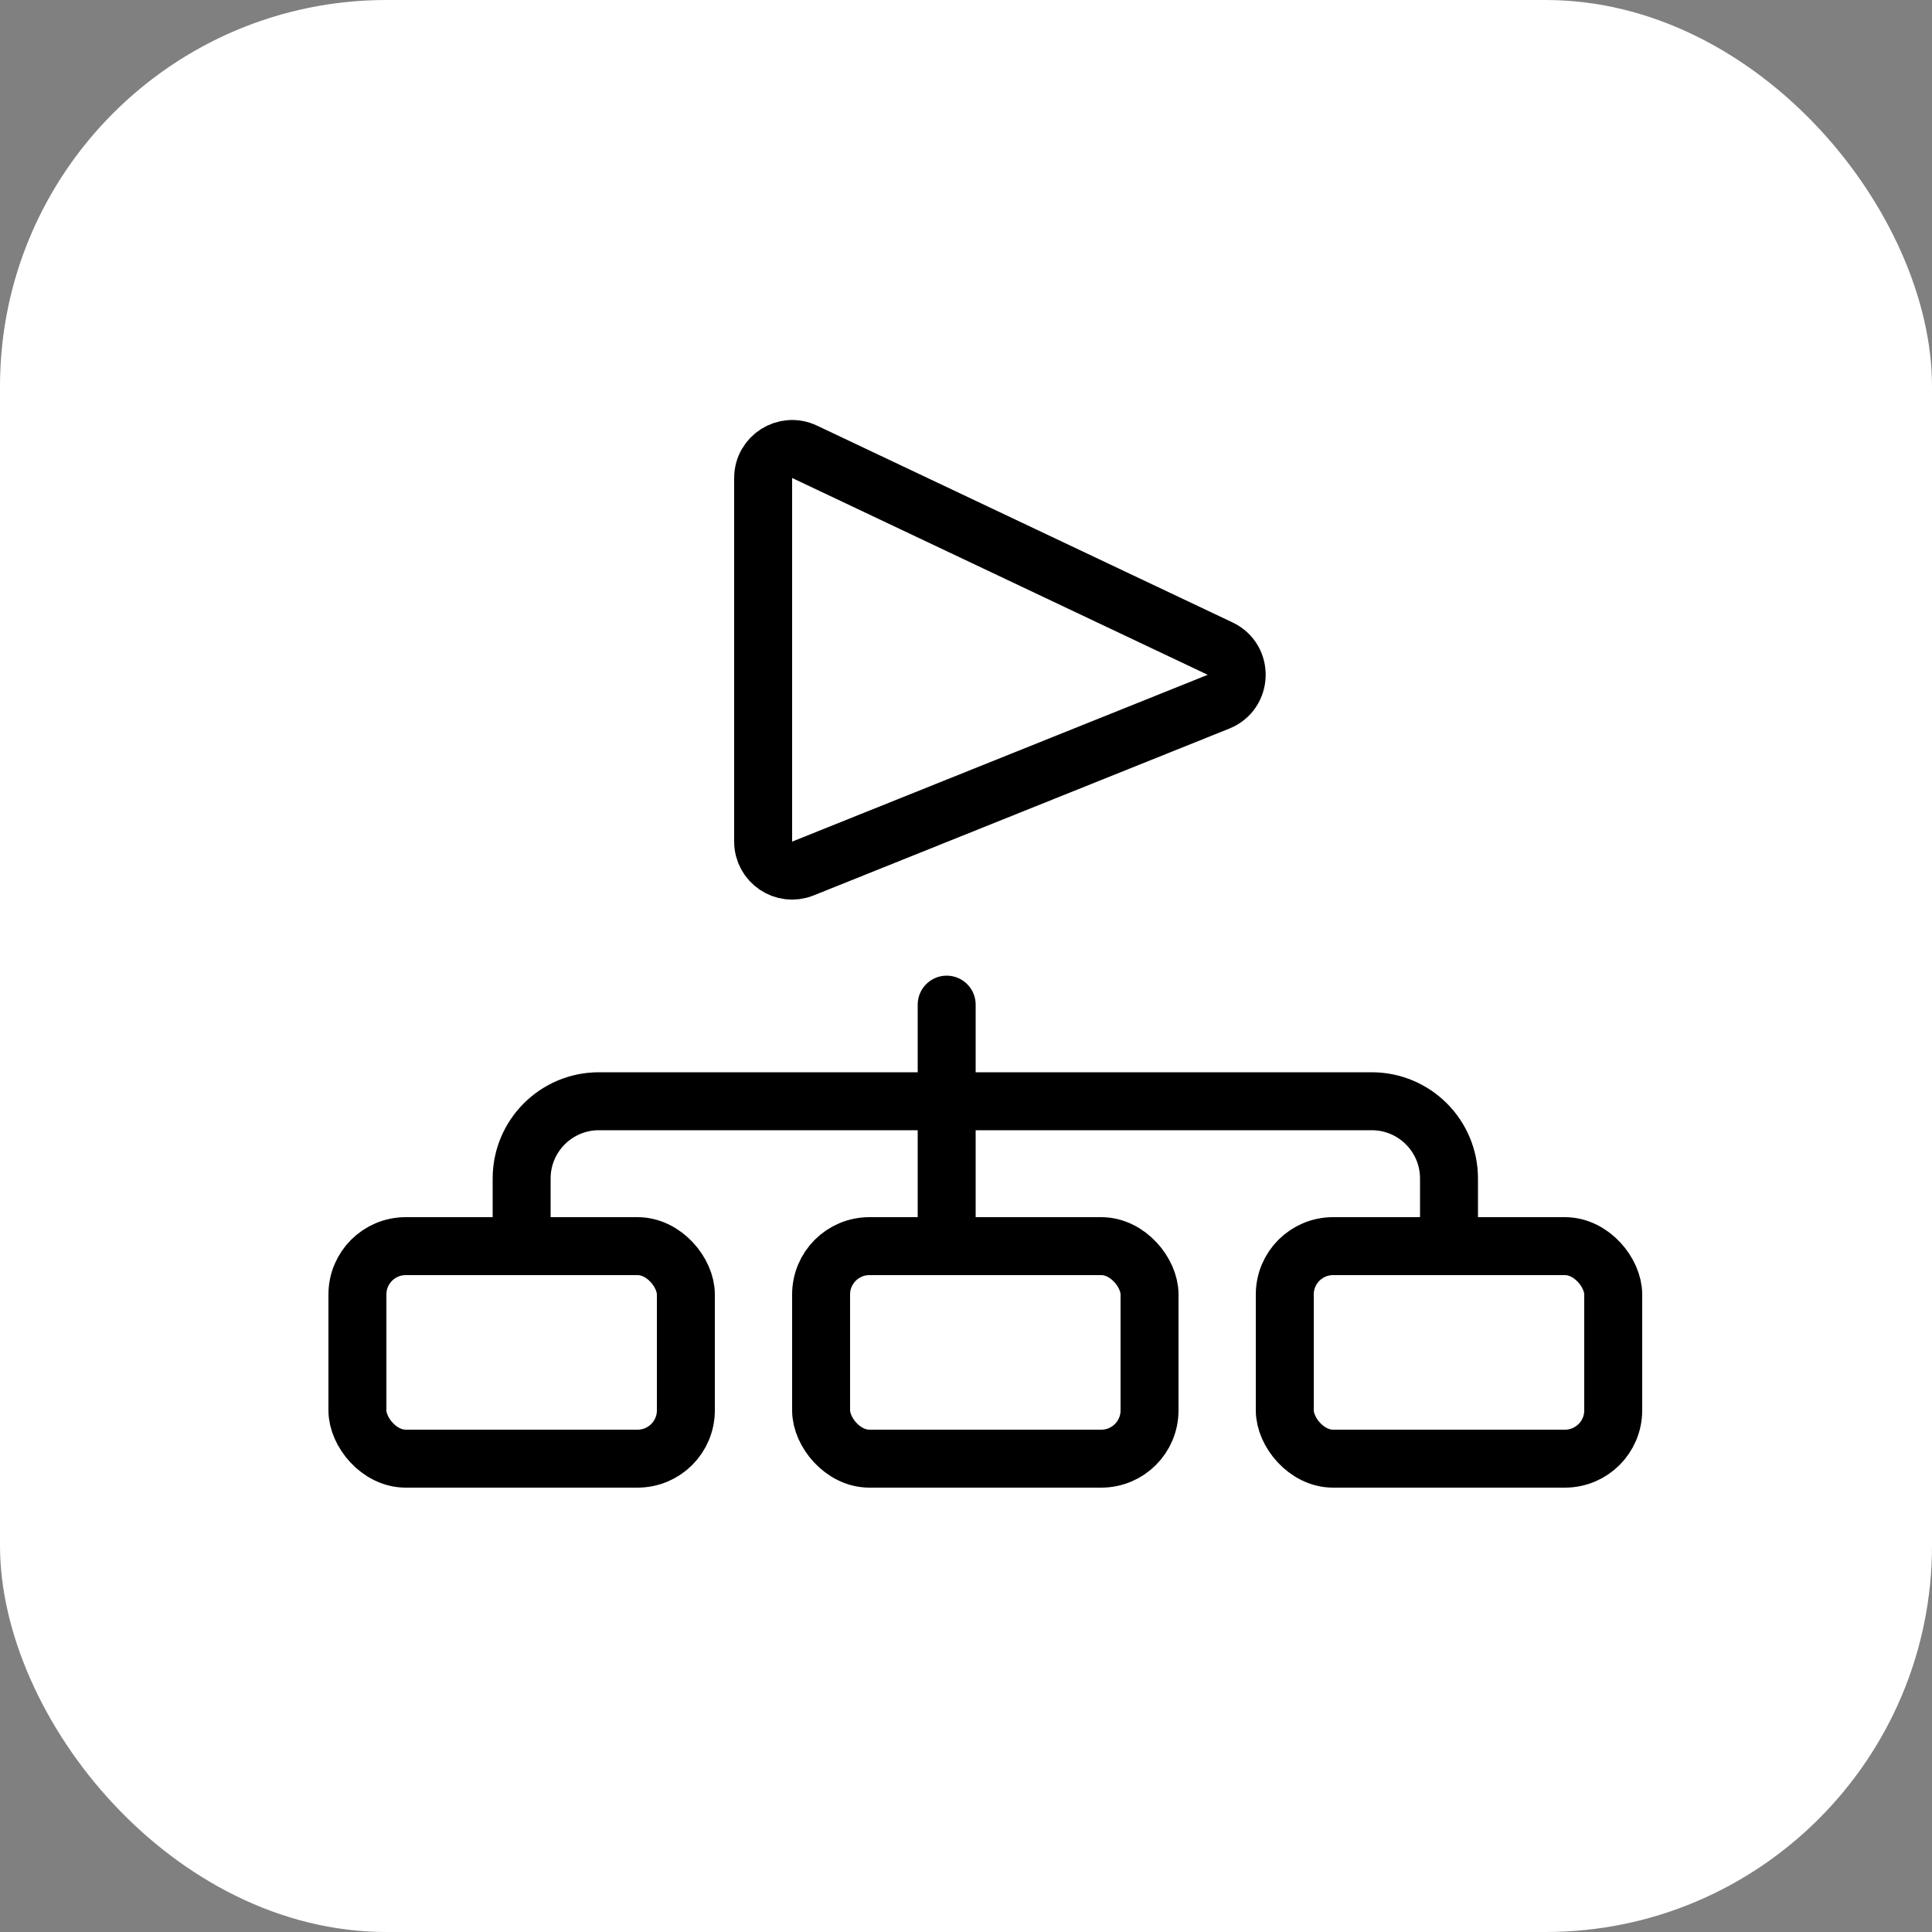
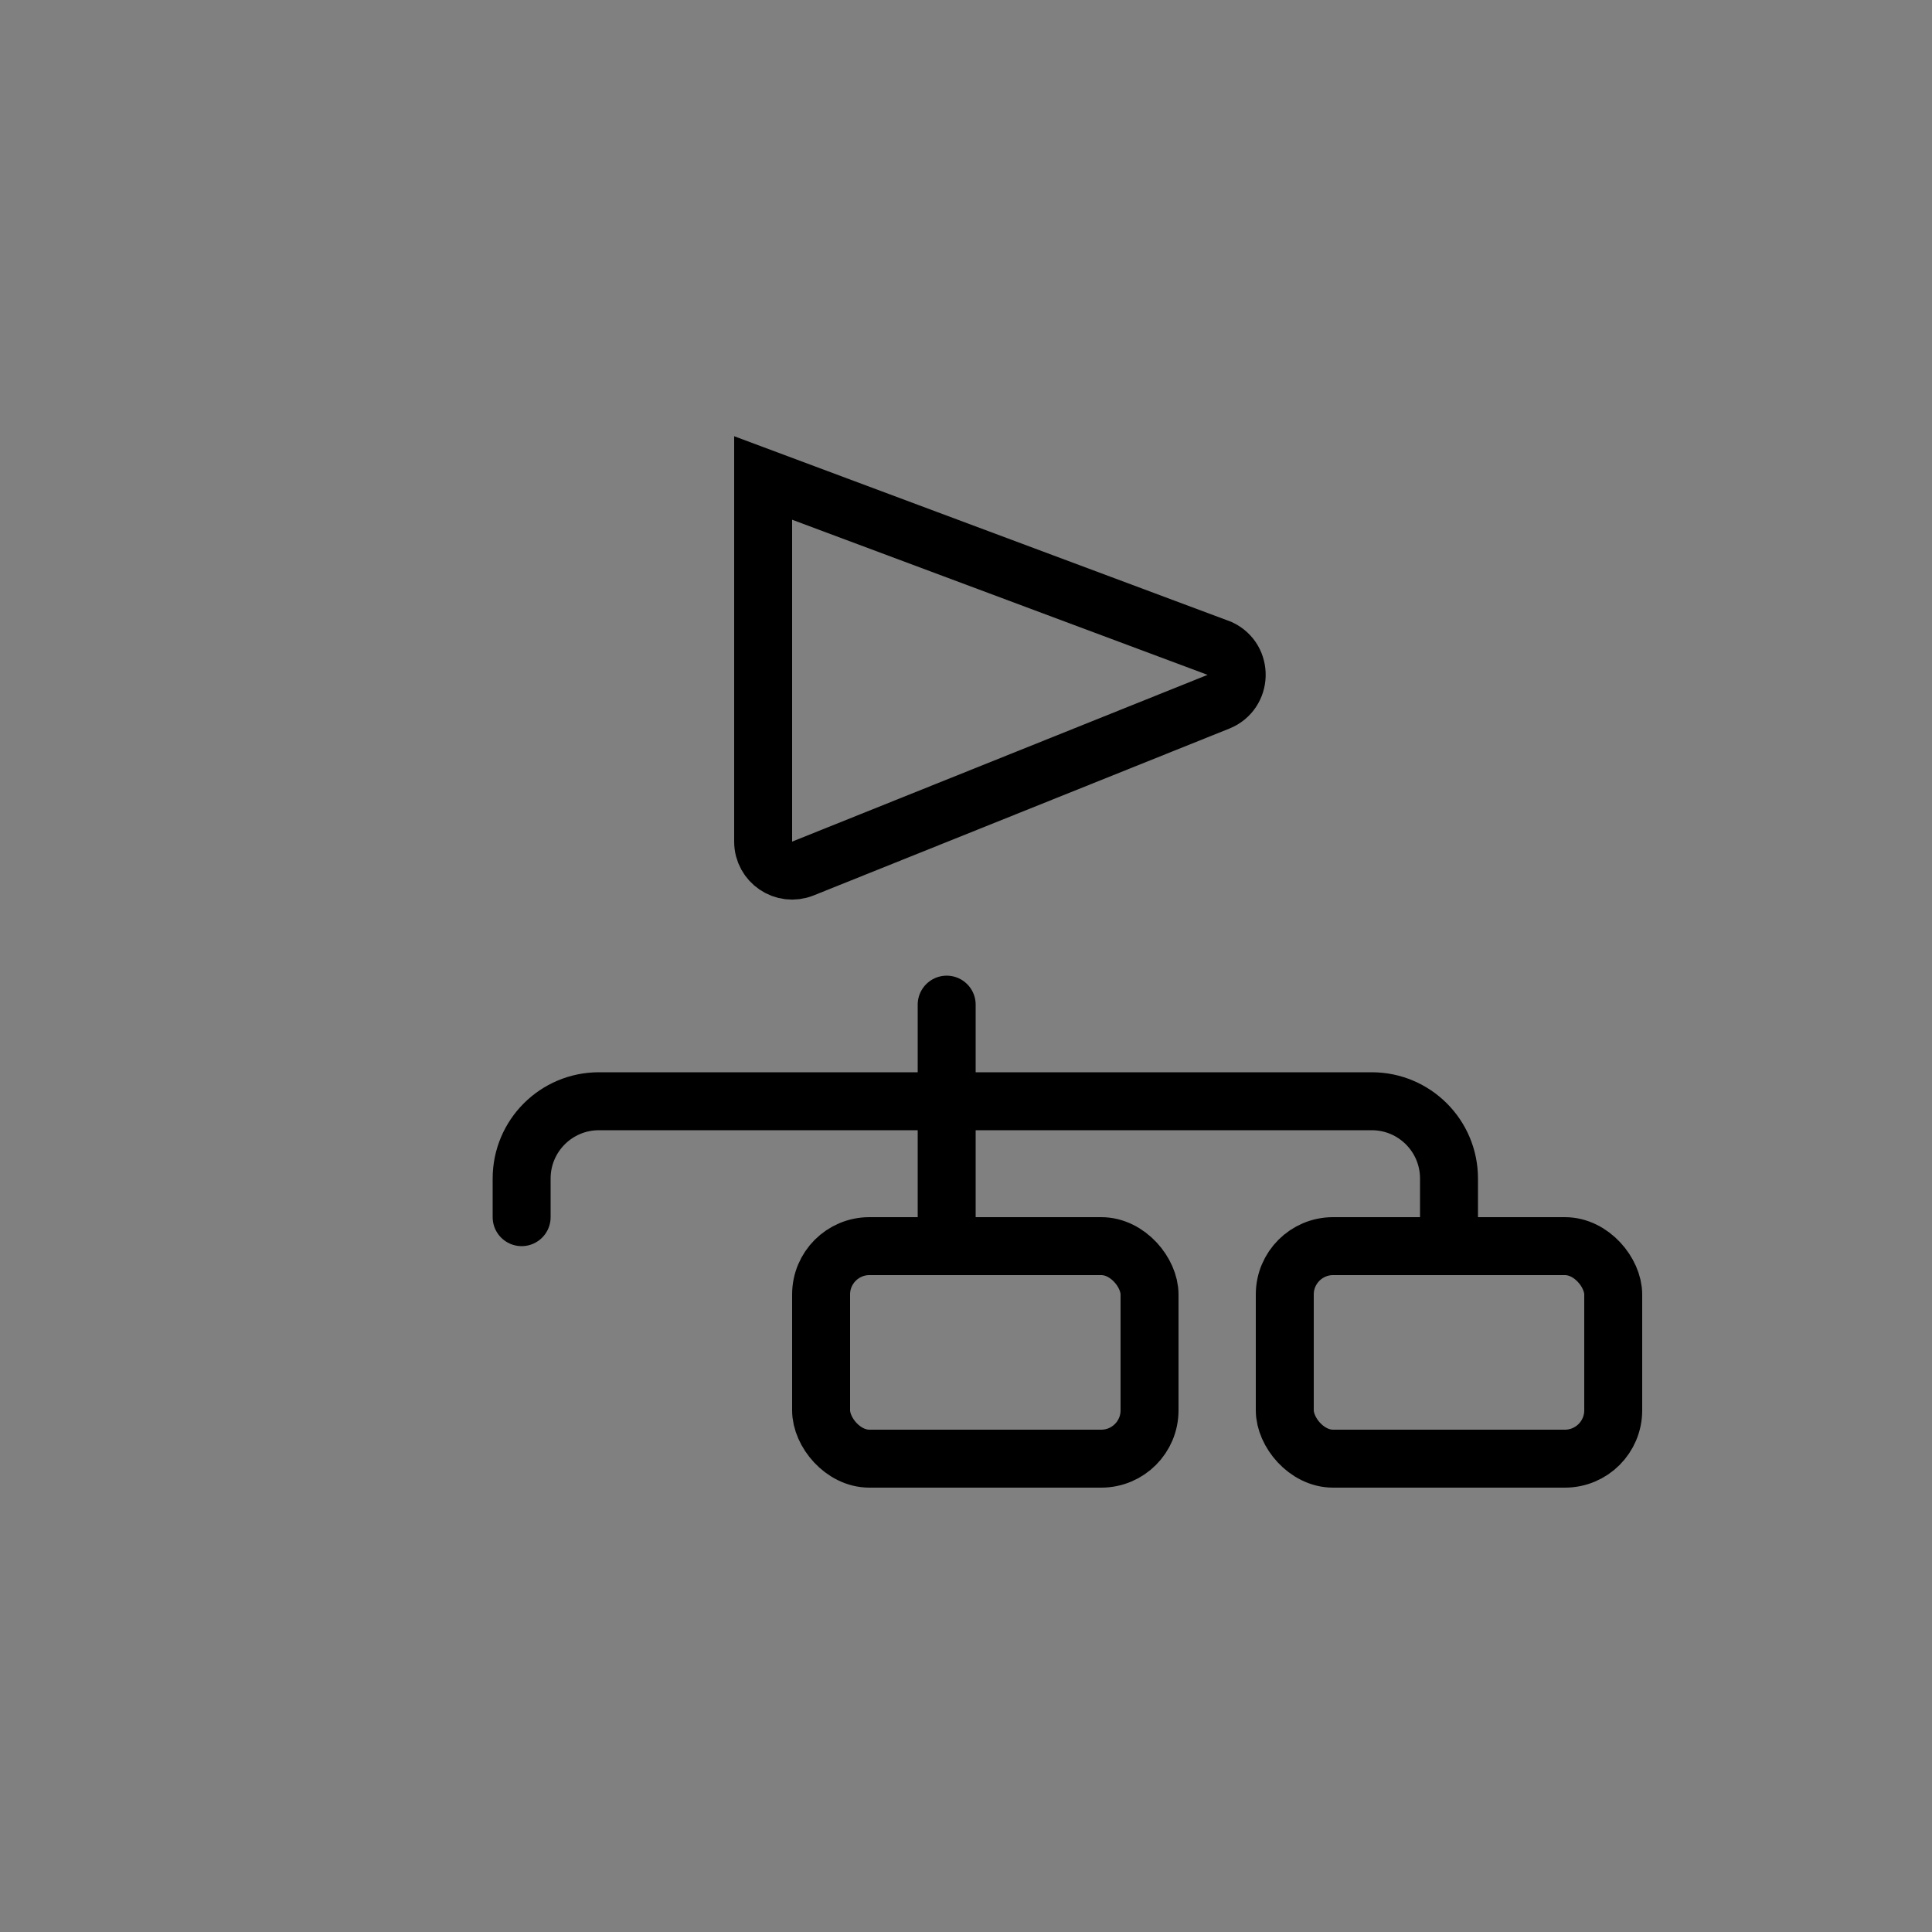
<svg xmlns="http://www.w3.org/2000/svg" width="50" height="50" viewBox="0 0 50 50" fill="none">
  <rect x="0" y="0" width="50" height="50" fill="#808080" stroke="none" />
-   <rect width="50" height="50" rx="10" fill="white" />
-   <rect x="9.25" y="32.25" width="8.5" height="5.5" rx="1.25" stroke="black" stroke-width="1.5" />
  <rect x="21.25" y="32.25" width="8.5" height="5.5" rx="1.25" stroke="black" stroke-width="1.5" />
  <rect x="33.25" y="32.25" width="8.5" height="5.5" rx="1.25" stroke="black" stroke-width="1.5" />
  <path d="M13.5 31.5V30.5C13.5 29.395 14.395 28.5 15.5 28.5H35.5C36.605 28.5 37.5 29.395 37.5 30.5V31.5" stroke="black" stroke-width="1.5" stroke-linecap="round" />
  <path d="M24.5 32L24.5 26" stroke="black" stroke-width="1.5" stroke-linecap="round" />
-   <path d="M31.577 16.786C32.168 17.066 32.142 17.916 31.535 18.16L20.779 22.477C20.287 22.675 19.75 22.312 19.75 21.781L19.75 12.37C19.75 11.82 20.324 11.457 20.821 11.692L31.577 16.786Z" stroke="black" stroke-width="1.5" />
+   <path d="M31.577 16.786C32.168 17.066 32.142 17.916 31.535 18.16L20.779 22.477C20.287 22.675 19.75 22.312 19.75 21.781L19.75 12.37L31.577 16.786Z" stroke="black" stroke-width="1.5" />
</svg>